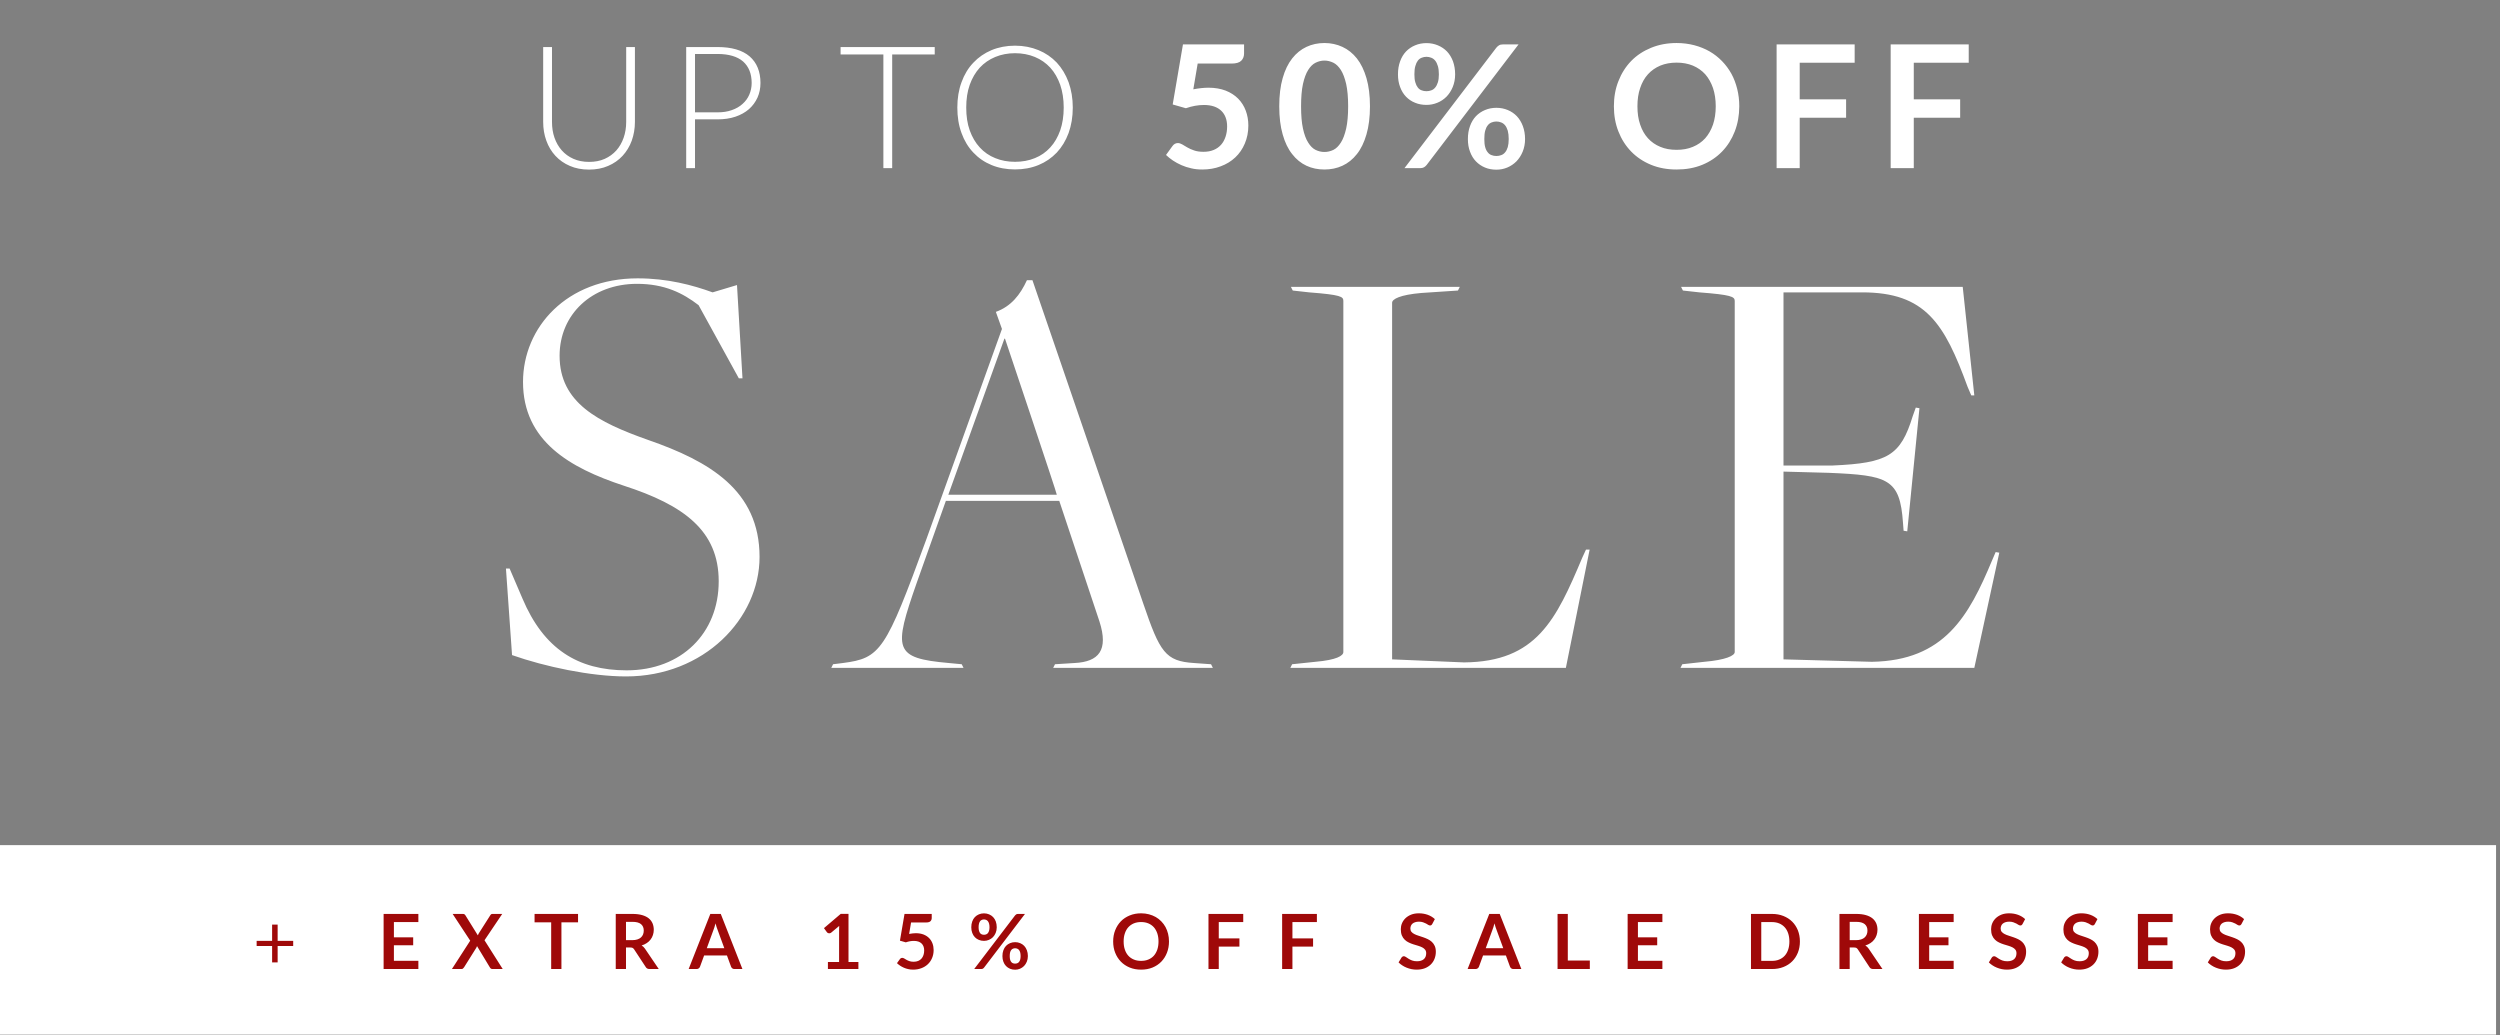
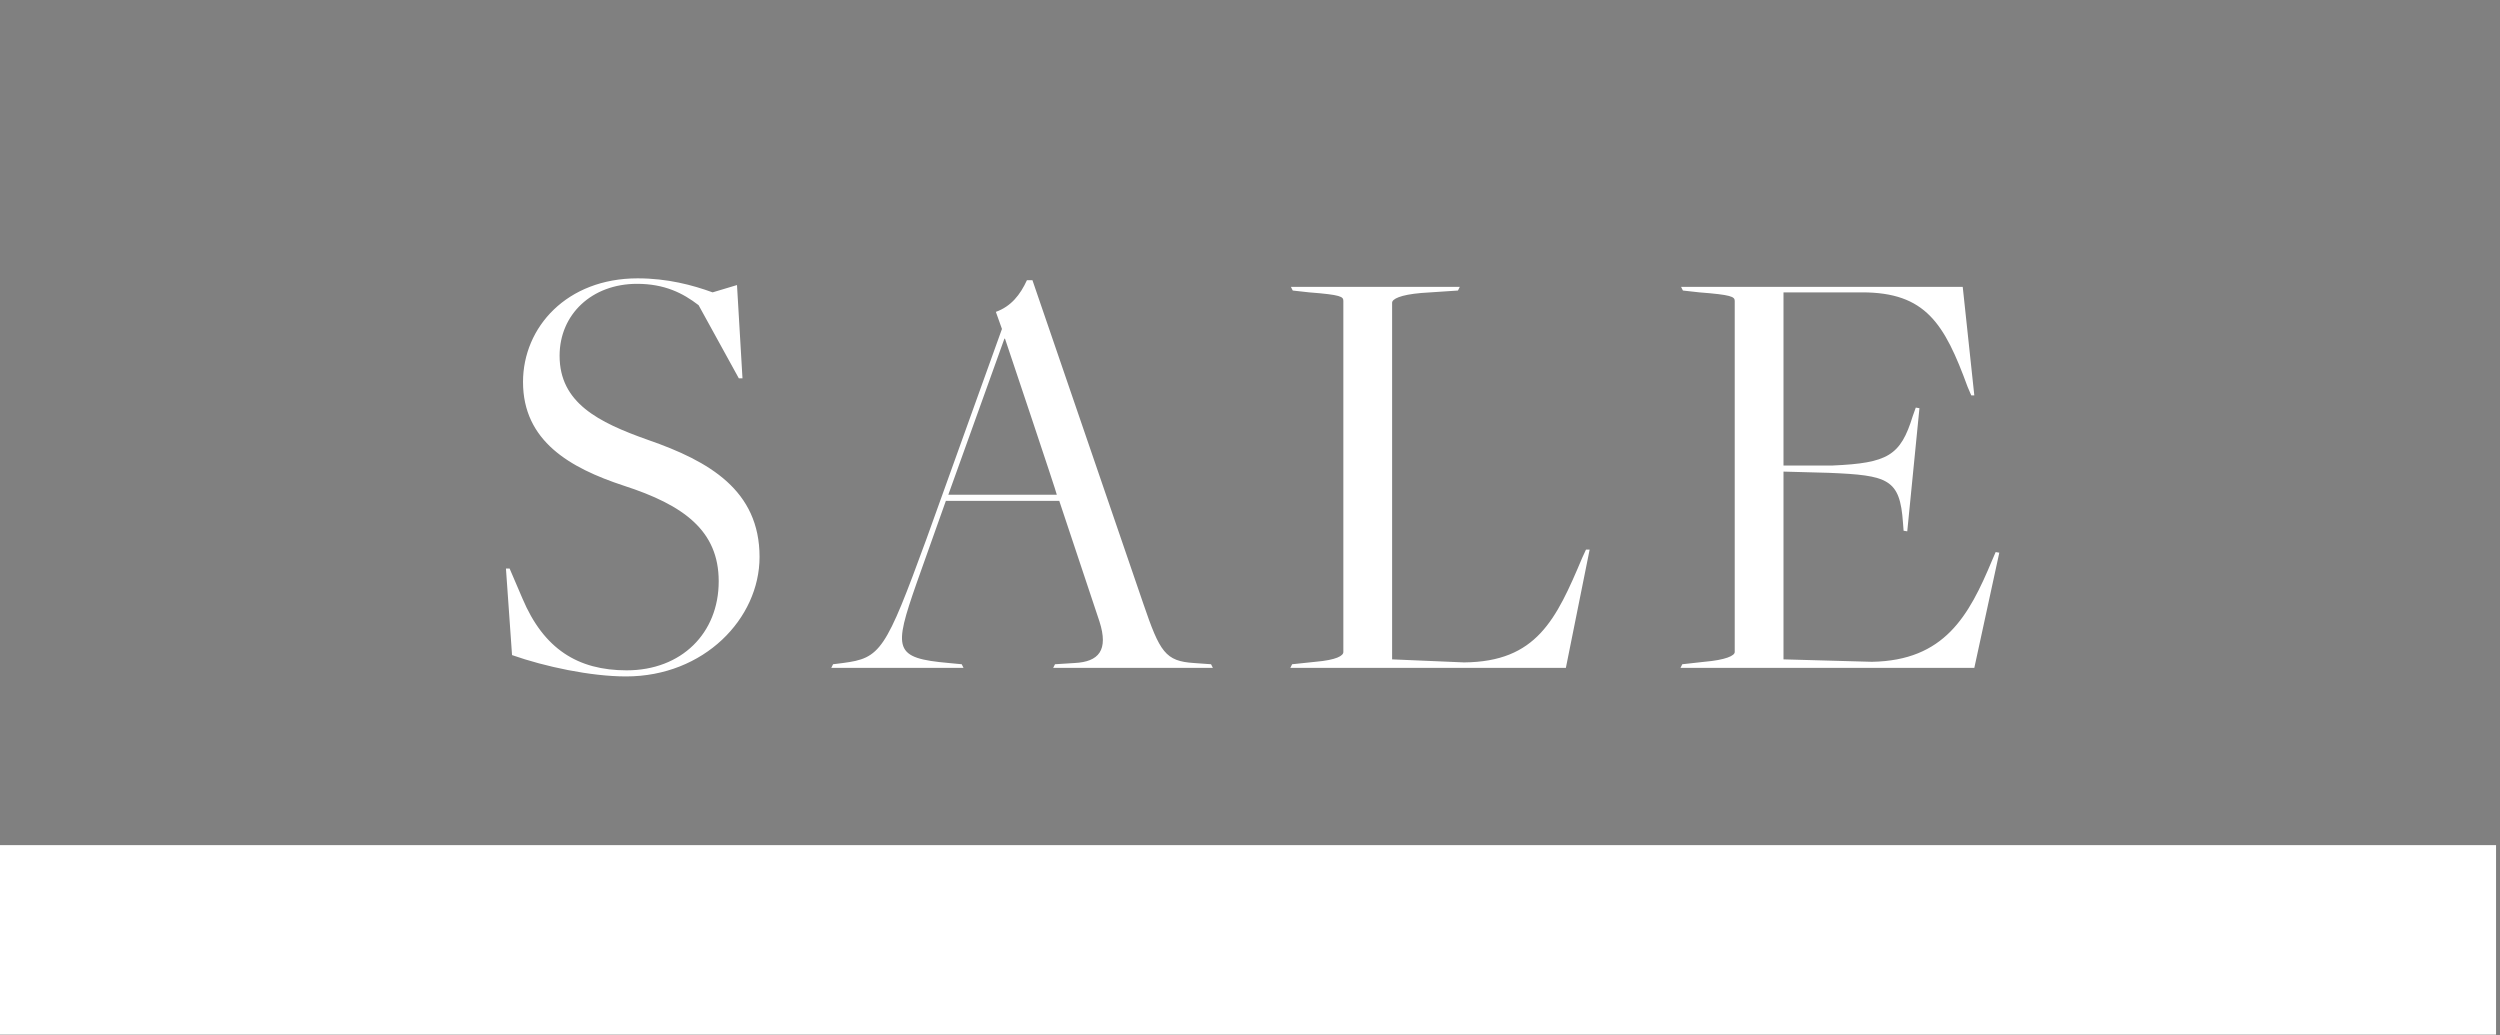
<svg xmlns="http://www.w3.org/2000/svg" width="565" height="234" viewBox="0 0 565 234" fill="none">
  <rect x="0" y="0" width="565" height="234" fill="#808080" stroke="none" />
  <path d="M141.486 152.874C133.495 152.874 123.162 150.67 115.722 148.052L114.344 128.488H115.17L118.064 135.239C122.886 146.674 130.602 151.496 141.624 151.496C154.024 151.496 162.428 143.092 162.428 131.381C162.428 119.945 154.575 114.159 140.935 109.75C128.81 105.754 118.202 99.692 118.202 86.328C118.202 73.928 128.122 62.906 144.104 62.906C150.855 62.906 156.504 64.421 161.05 66.075L166.561 64.421L167.801 85.501H166.975L157.881 68.968C154.299 66.212 150.166 64.146 143.966 64.146C133.77 64.146 126.468 71.034 126.468 80.403C126.468 91.012 135.148 95.421 146.446 99.417C160.361 104.239 171.659 110.852 171.659 125.87C171.659 139.785 159.121 152.874 141.486 152.874ZM239.392 113.194H213.765L207.152 131.794C201.916 146.812 201.916 148.741 214.454 149.843L217.347 150.119L217.761 150.945H187.863L188.276 150.119L190.481 149.843C199.023 148.741 200.125 147.088 209.356 121.874L226.441 74.341L225.063 70.483C228.507 69.243 230.574 66.626 232.09 63.319H233.33L258.405 136.479C262.125 147.363 263.365 149.43 269.841 149.843L273.698 150.119L274.112 150.945H238.014L238.427 150.119L242.836 149.843C248.347 149.568 250.552 146.95 248.485 140.474L239.392 113.194ZM214.316 111.817H238.841C238.978 111.817 227.13 76.546 227.13 76.546H226.992L214.316 111.817ZM291.609 150.945L292.023 150.119L297.258 149.568C302.08 149.154 303.596 148.19 303.596 147.363V68.003C303.596 67.039 303.045 66.626 295.88 66.075L292.16 65.661L291.747 64.835H329.911L329.498 65.661L321.231 66.212C316.409 66.626 314.618 67.59 314.618 68.417V149.016L330.876 149.705C347.271 149.568 351.68 140.061 357.605 126.008L358.431 124.217H359.258L353.885 150.945H291.609ZM379.786 150.945L380.199 150.119L385.159 149.568C389.981 149.154 392.048 148.19 392.048 147.363V68.003C392.048 67.039 391.221 66.626 384.057 66.075L380.337 65.661L379.924 64.835H443.577L446.194 89.359H445.506L444.679 87.43C439.443 73.101 435.172 66.075 420.843 66.075H403.07V105.203H414.23C426.63 104.652 429.523 102.999 432.279 94.043L432.968 92.114L433.795 92.252L431.039 120.083L430.212 119.945L430.075 118.154C429.386 108.234 426.768 107.408 413.266 106.857L403.07 106.581V149.016L423.048 149.568C439.443 149.292 444.954 139.234 450.19 126.697L451.017 124.768L451.843 124.905L446.194 150.945H379.786Z" fill="white" />
-   <path d="M133.125 36.588C134.44 36.588 135.6 36.375 136.645 35.911C137.689 35.447 138.56 34.809 139.295 33.996C140.01 33.184 140.552 32.236 140.939 31.134C141.326 30.031 141.519 28.832 141.519 27.555V10.632H143.492V27.555C143.492 29.064 143.24 30.476 142.776 31.791C142.293 33.107 141.596 34.248 140.707 35.215C139.817 36.182 138.714 36.956 137.438 37.497C136.161 38.058 134.711 38.329 133.125 38.329C131.519 38.329 130.069 38.058 128.792 37.497C127.516 36.956 126.413 36.182 125.523 35.215C124.634 34.248 123.937 33.107 123.473 31.791C122.99 30.476 122.758 29.064 122.758 27.555V10.632H124.75V27.536C124.75 28.813 124.924 30.012 125.311 31.114C125.697 32.217 126.239 33.165 126.955 33.977C127.67 34.789 128.541 35.428 129.585 35.892C130.63 36.356 131.809 36.588 133.125 36.588ZM162.159 25.389C163.358 25.389 164.422 25.235 165.389 24.886C166.337 24.558 167.149 24.093 167.807 23.494C168.464 22.913 168.987 22.217 169.335 21.405C169.683 20.593 169.876 19.722 169.876 18.755C169.876 16.666 169.219 15.041 167.942 13.9C166.646 12.778 164.712 12.198 162.159 12.198H157.072V25.389H162.159ZM162.159 10.632C165.37 10.632 167.787 11.347 169.412 12.74C171.037 14.152 171.868 16.163 171.868 18.755C171.868 19.954 171.636 21.057 171.191 22.062C170.727 23.068 170.089 23.939 169.257 24.674C168.406 25.409 167.401 25.97 166.201 26.376C165.002 26.782 163.648 26.975 162.159 26.975H157.072V38H155.08V10.632H162.159ZM211.248 12.314H201.635V38H199.643V12.314H189.972V10.632H211.248V12.314ZM242.449 24.306C242.449 26.434 242.12 28.349 241.501 30.07C240.863 31.791 239.973 33.261 238.832 34.48C237.672 35.698 236.299 36.646 234.693 37.304C233.088 37.961 231.328 38.29 229.394 38.29C227.459 38.29 225.68 37.961 224.094 37.304C222.489 36.646 221.115 35.698 219.974 34.48C218.814 33.261 217.924 31.791 217.305 30.07C216.667 28.349 216.357 26.434 216.357 24.306C216.357 22.217 216.667 20.302 217.305 18.581C217.924 16.86 218.814 15.39 219.974 14.171C221.115 12.953 222.489 12.005 224.094 11.328C225.68 10.67 227.459 10.322 229.394 10.322C231.328 10.322 233.088 10.67 234.693 11.328C236.299 11.986 237.672 12.933 238.832 14.152C239.973 15.39 240.863 16.86 241.501 18.581C242.12 20.302 242.449 22.217 242.449 24.306ZM240.399 24.306C240.399 22.411 240.128 20.689 239.606 19.161C239.064 17.653 238.329 16.357 237.362 15.293C236.395 14.248 235.235 13.436 233.881 12.875C232.527 12.314 231.018 12.024 229.394 12.024C227.769 12.024 226.28 12.314 224.926 12.875C223.572 13.436 222.392 14.248 221.425 15.293C220.458 16.357 219.703 17.653 219.162 19.161C218.62 20.689 218.369 22.411 218.369 24.306C218.369 26.24 218.62 27.962 219.162 29.47C219.703 30.979 220.458 32.275 221.425 33.319C222.392 34.383 223.572 35.196 224.926 35.737C226.28 36.298 227.769 36.569 229.394 36.569C231.018 36.569 232.527 36.298 233.881 35.737C235.235 35.196 236.395 34.383 237.362 33.319C238.329 32.275 239.064 30.979 239.606 29.47C240.128 27.962 240.399 26.24 240.399 24.306ZM269.689 20.186C270.308 20.07 270.888 19.974 271.469 19.916C272.03 19.858 272.571 19.819 273.113 19.819C274.583 19.819 275.879 20.051 277 20.477C278.122 20.921 279.051 21.521 279.824 22.295C280.579 23.068 281.159 23.977 281.546 25.022C281.932 26.066 282.126 27.169 282.126 28.368C282.126 29.857 281.855 31.211 281.333 32.43C280.811 33.667 280.095 34.712 279.167 35.582C278.238 36.453 277.136 37.13 275.859 37.594C274.583 38.077 273.209 38.309 271.72 38.309C270.83 38.309 269.999 38.232 269.225 38.039C268.432 37.865 267.697 37.633 267.001 37.323C266.304 37.014 265.666 36.665 265.086 36.279C264.506 35.892 263.983 35.466 263.519 35.021L264.989 32.99C265.299 32.565 265.705 32.333 266.208 32.333C266.517 32.333 266.846 32.449 267.194 32.642L268.335 33.319C268.761 33.571 269.283 33.803 269.863 33.996C270.444 34.209 271.159 34.306 271.991 34.306C272.861 34.306 273.635 34.17 274.312 33.88C274.969 33.609 275.53 33.203 275.975 32.7C276.42 32.197 276.749 31.579 276.981 30.882C277.213 30.186 277.329 29.412 277.329 28.581C277.329 27.072 276.884 25.873 275.995 25.022C275.105 24.171 273.809 23.726 272.088 23.726C270.753 23.726 269.399 23.977 268.006 24.461L265.028 23.61L267.349 10.032H281.159V12.063C281.159 12.759 280.946 13.301 280.521 13.726C280.095 14.152 279.36 14.364 278.354 14.364H270.676L269.689 20.186ZM309.613 24.016C309.613 26.453 309.343 28.581 308.82 30.379C308.298 32.178 307.583 33.667 306.654 34.828C305.726 36.008 304.643 36.878 303.385 37.458C302.128 38.039 300.774 38.309 299.324 38.309C297.854 38.309 296.5 38.039 295.262 37.458C294.024 36.878 292.941 36.008 292.032 34.828C291.103 33.667 290.388 32.178 289.885 30.379C289.363 28.581 289.111 26.453 289.111 24.016C289.111 21.579 289.363 19.451 289.885 17.653C290.388 15.873 291.103 14.384 292.032 13.204C292.941 12.043 294.024 11.173 295.262 10.593C296.5 10.013 297.854 9.722 299.324 9.722C300.774 9.722 302.128 10.013 303.385 10.593C304.643 11.173 305.726 12.043 306.654 13.204C307.583 14.384 308.298 15.873 308.82 17.653C309.343 19.451 309.613 21.579 309.613 24.016ZM304.681 24.016C304.681 22.004 304.527 20.322 304.236 18.987C303.927 17.672 303.54 16.608 303.037 15.815C302.534 15.041 301.973 14.48 301.335 14.171C300.678 13.862 300.02 13.688 299.324 13.688C298.627 13.688 297.97 13.862 297.331 14.171C296.693 14.48 296.132 15.041 295.649 15.815C295.146 16.608 294.759 17.672 294.469 18.987C294.179 20.322 294.043 22.004 294.043 24.016C294.043 26.047 294.179 27.73 294.469 29.045C294.759 30.379 295.146 31.443 295.649 32.217C296.132 33.01 296.693 33.571 297.331 33.88C297.97 34.19 298.627 34.344 299.324 34.344C300.02 34.344 300.678 34.19 301.335 33.88C301.973 33.571 302.534 33.01 303.037 32.217C303.54 31.443 303.927 30.379 304.236 29.045C304.527 27.73 304.681 26.047 304.681 24.016ZM328.861 16.802C328.861 17.865 328.668 18.813 328.32 19.664C327.972 20.515 327.488 21.25 326.908 21.85C326.308 22.449 325.612 22.913 324.838 23.223C324.045 23.552 323.233 23.706 322.382 23.706C321.454 23.706 320.583 23.552 319.809 23.223C319.016 22.913 318.34 22.449 317.759 21.85C317.179 21.25 316.734 20.515 316.425 19.664C316.096 18.813 315.941 17.865 315.941 16.802C315.941 15.718 316.096 14.751 316.425 13.862C316.734 12.991 317.179 12.256 317.759 11.637C318.34 11.038 319.016 10.573 319.809 10.245C320.583 9.916 321.454 9.742 322.382 9.742C323.31 9.742 324.161 9.916 324.954 10.245C325.747 10.573 326.444 11.038 327.024 11.637C327.604 12.256 328.049 12.991 328.378 13.862C328.687 14.751 328.861 15.718 328.861 16.802ZM325.186 16.802C325.186 16.067 325.109 15.428 324.954 14.925C324.8 14.422 324.606 14.016 324.355 13.707C324.103 13.397 323.813 13.185 323.465 13.049C323.117 12.914 322.769 12.836 322.382 12.836C321.995 12.836 321.628 12.914 321.299 13.049C320.951 13.185 320.661 13.397 320.428 13.707C320.196 14.016 320.003 14.422 319.868 14.925C319.713 15.428 319.655 16.067 319.655 16.802C319.655 17.537 319.713 18.136 319.868 18.62C320.003 19.103 320.196 19.49 320.428 19.78C320.661 20.09 320.951 20.302 321.299 20.418C321.628 20.554 321.995 20.612 322.382 20.612C322.769 20.612 323.117 20.554 323.465 20.418C323.813 20.302 324.103 20.09 324.355 19.78C324.606 19.49 324.8 19.103 324.954 18.62C325.109 18.136 325.186 17.537 325.186 16.802ZM338.165 10.786C338.319 10.593 338.513 10.419 338.745 10.264C338.977 10.109 339.287 10.032 339.712 10.032H343.194L322.421 37.284C322.247 37.497 322.053 37.671 321.821 37.807C321.589 37.942 321.299 38 320.97 38H317.411L338.165 10.786ZM344.664 31.424C344.664 32.488 344.47 33.435 344.122 34.286C343.774 35.137 343.29 35.872 342.71 36.472C342.11 37.072 341.414 37.536 340.64 37.865C339.847 38.193 339.035 38.348 338.184 38.348C337.256 38.348 336.385 38.193 335.612 37.865C334.819 37.536 334.142 37.072 333.561 36.472C332.981 35.872 332.536 35.137 332.227 34.286C331.898 33.435 331.743 32.488 331.743 31.424C331.743 30.341 331.898 29.374 332.227 28.484C332.536 27.613 332.981 26.878 333.561 26.26C334.142 25.66 334.819 25.196 335.612 24.867C336.385 24.538 337.256 24.364 338.184 24.364C339.112 24.364 339.963 24.538 340.757 24.867C341.55 25.196 342.226 25.66 342.807 26.26C343.387 26.878 343.832 27.613 344.161 28.484C344.489 29.374 344.664 30.341 344.664 31.424ZM340.969 31.424C340.969 30.689 340.892 30.051 340.757 29.548C340.602 29.045 340.408 28.639 340.157 28.329C339.905 28.02 339.615 27.807 339.267 27.672C338.919 27.536 338.571 27.459 338.184 27.459C337.797 27.459 337.43 27.536 337.101 27.672C336.753 27.807 336.463 28.02 336.231 28.329C335.979 28.639 335.786 29.045 335.65 29.548C335.515 30.051 335.457 30.689 335.457 31.424C335.457 32.159 335.515 32.758 335.65 33.242C335.786 33.745 335.979 34.132 336.231 34.422C336.463 34.731 336.753 34.944 337.101 35.06C337.43 35.196 337.797 35.254 338.184 35.254C338.571 35.254 338.919 35.196 339.267 35.06C339.615 34.944 339.905 34.731 340.157 34.422C340.408 34.132 340.602 33.745 340.757 33.242C340.892 32.758 340.969 32.159 340.969 31.424ZM393.076 24.016C393.076 26.066 392.728 27.981 392.051 29.722C391.374 31.462 390.426 32.971 389.188 34.248C387.95 35.524 386.461 36.53 384.72 37.246C382.979 37.961 381.045 38.309 378.918 38.309C376.79 38.309 374.875 37.961 373.134 37.246C371.394 36.53 369.885 35.524 368.647 34.248C367.409 32.971 366.442 31.462 365.765 29.722C365.069 27.981 364.74 26.066 364.74 24.016C364.74 21.966 365.069 20.07 365.765 18.329C366.442 16.589 367.409 15.061 368.647 13.784C369.885 12.508 371.394 11.521 373.134 10.806C374.875 10.09 376.79 9.722 378.918 9.722C380.33 9.722 381.664 9.897 382.921 10.225C384.159 10.554 385.32 11.018 386.364 11.618C387.409 12.218 388.337 12.953 389.169 13.804C390 14.655 390.716 15.622 391.296 16.666C391.877 17.73 392.302 18.871 392.612 20.109C392.921 21.347 393.076 22.662 393.076 24.016ZM387.757 24.016C387.757 22.488 387.544 21.115 387.138 19.896C386.712 18.678 386.132 17.633 385.378 16.782C384.604 15.931 383.676 15.293 382.593 14.829C381.509 14.384 380.272 14.152 378.918 14.152C377.544 14.152 376.306 14.384 375.223 14.829C374.14 15.293 373.212 15.931 372.438 16.782C371.664 17.633 371.084 18.678 370.678 19.896C370.253 21.115 370.059 22.488 370.059 24.016C370.059 25.563 370.253 26.937 370.678 28.155C371.084 29.374 371.664 30.399 372.438 31.25C373.212 32.101 374.14 32.739 375.223 33.184C376.306 33.648 377.544 33.861 378.918 33.861C380.272 33.861 381.509 33.648 382.593 33.184C383.676 32.739 384.604 32.101 385.378 31.25C386.132 30.399 386.712 29.374 387.138 28.155C387.544 26.937 387.757 25.563 387.757 24.016ZM406.735 14.171V22.449H417.219V26.608H406.735V38H401.513V10.032H419.153V14.171H406.735ZM432.514 14.171V22.449H442.997V26.608H432.514V38H427.292V10.032H444.932V14.171H432.514Z" fill="white" />
  <rect y="191" width="564.107" height="42.83" fill="white" />
-   <path d="M66.261 213.798H62.747V217.501H61.498V213.798H58.002V212.635H61.498V208.958H62.747V212.635H66.261V213.798ZM89.022 208.39V211.843H93.38V213.626H89.022V217.148H94.551V219H86.697V206.547H94.551V208.39H89.022ZM113.614 219H111.305C111.142 219 111.013 218.966 110.918 218.879C110.823 218.802 110.746 218.707 110.694 218.604L107.809 213.824C107.757 213.97 107.706 214.091 107.645 214.194L104.881 218.604C104.812 218.707 104.726 218.793 104.64 218.879C104.553 218.966 104.433 219 104.295 219H102.133L106.267 212.592L102.297 206.547H104.605C104.76 206.547 104.881 206.572 104.95 206.615C105.018 206.659 105.087 206.727 105.156 206.822L107.99 211.387C108.041 211.249 108.11 211.102 108.196 210.956L110.797 206.865C110.858 206.762 110.927 206.676 111.004 206.624C111.073 206.572 111.168 206.547 111.288 206.547H113.502L109.497 212.498L113.614 219ZM130.638 208.45H126.883V219H124.567V208.45H120.812V206.547H130.638V208.45ZM142.921 212.472C143.352 212.472 143.731 212.42 144.058 212.308C144.386 212.205 144.653 212.05 144.859 211.86C145.066 211.671 145.23 211.438 145.333 211.171C145.436 210.913 145.488 210.62 145.488 210.302C145.488 209.673 145.273 209.191 144.859 208.846C144.446 208.51 143.808 208.338 142.956 208.338H141.475V212.472H142.921ZM148.881 219H146.788C146.392 219 146.099 218.845 145.927 218.535L143.309 214.547C143.206 214.401 143.102 214.298 142.982 214.229C142.861 214.168 142.689 214.134 142.465 214.134H141.475V219H139.158V206.547H142.956C143.8 206.547 144.523 206.641 145.126 206.814C145.729 206.986 146.229 207.236 146.616 207.546C147.004 207.864 147.288 208.243 147.477 208.682C147.658 209.122 147.753 209.604 147.753 210.129C147.753 210.551 147.684 210.947 147.563 211.318C147.443 211.697 147.262 212.033 147.03 212.334C146.797 212.644 146.513 212.911 146.168 213.135C145.824 213.368 145.436 213.548 145.006 213.678C145.152 213.764 145.29 213.867 145.419 213.988C145.54 214.108 145.66 214.246 145.763 214.401L148.881 219ZM163.696 214.298L162.18 210.155C162.102 209.974 162.025 209.759 161.947 209.501C161.861 209.251 161.784 208.975 161.706 208.682C161.629 208.975 161.551 209.251 161.474 209.509C161.388 209.768 161.31 209.983 161.241 210.172L159.734 214.298H163.696ZM167.787 219H165.995C165.788 219 165.625 218.957 165.504 218.854C165.375 218.75 165.28 218.63 165.22 218.475L164.29 215.934H159.131L158.201 218.475C158.149 218.612 158.063 218.733 157.934 218.836C157.796 218.948 157.633 219 157.443 219H155.635L160.535 206.547H162.895L167.787 219ZM193.999 217.407V219H187.109V217.407H189.633V210.147C189.633 209.862 189.641 209.57 189.658 209.259L187.867 210.758C187.764 210.844 187.66 210.896 187.557 210.913C187.454 210.93 187.359 210.93 187.273 210.913C187.187 210.896 187.109 210.87 187.04 210.827C186.971 210.784 186.92 210.732 186.885 210.68L186.213 209.759L190.011 206.529H191.76V217.407H193.999ZM205.463 211.068C205.739 211.016 205.997 210.973 206.256 210.947C206.505 210.922 206.747 210.904 206.988 210.904C207.642 210.904 208.219 211.008 208.719 211.197C209.218 211.395 209.632 211.662 209.976 212.007C210.312 212.351 210.57 212.756 210.743 213.221C210.915 213.686 211.001 214.177 211.001 214.711C211.001 215.374 210.88 215.977 210.648 216.52C210.415 217.071 210.097 217.536 209.683 217.923C209.27 218.311 208.779 218.612 208.211 218.819C207.642 219.034 207.031 219.138 206.368 219.138C205.971 219.138 205.601 219.103 205.257 219.017C204.904 218.94 204.576 218.836 204.266 218.699C203.956 218.561 203.672 218.406 203.414 218.234C203.155 218.061 202.923 217.872 202.716 217.674L203.371 216.769C203.508 216.58 203.689 216.477 203.913 216.477C204.051 216.477 204.197 216.528 204.352 216.614L204.86 216.916C205.05 217.028 205.282 217.131 205.541 217.217C205.799 217.312 206.118 217.355 206.488 217.355C206.876 217.355 207.22 217.295 207.522 217.166C207.814 217.045 208.064 216.864 208.262 216.64C208.46 216.416 208.607 216.141 208.71 215.831C208.814 215.521 208.865 215.176 208.865 214.806C208.865 214.134 208.667 213.6 208.271 213.221C207.875 212.842 207.298 212.644 206.531 212.644C205.937 212.644 205.334 212.756 204.714 212.971L203.388 212.592L204.421 206.547H210.57V207.451C210.57 207.761 210.476 208.002 210.286 208.192C210.097 208.381 209.769 208.476 209.322 208.476H205.903L205.463 211.068ZM225.264 209.561C225.264 210.035 225.178 210.457 225.023 210.836C224.868 211.214 224.653 211.542 224.395 211.809C224.128 212.076 223.818 212.282 223.473 212.42C223.12 212.567 222.758 212.635 222.379 212.635C221.966 212.635 221.578 212.567 221.234 212.42C220.881 212.282 220.579 212.076 220.321 211.809C220.063 211.542 219.864 211.214 219.727 210.836C219.58 210.457 219.511 210.035 219.511 209.561C219.511 209.079 219.58 208.648 219.727 208.252C219.864 207.864 220.063 207.537 220.321 207.261C220.579 206.994 220.881 206.788 221.234 206.641C221.578 206.495 221.966 206.417 222.379 206.417C222.793 206.417 223.172 206.495 223.525 206.641C223.878 206.788 224.188 206.994 224.446 207.261C224.705 207.537 224.903 207.864 225.049 208.252C225.187 208.648 225.264 209.079 225.264 209.561ZM223.628 209.561C223.628 209.234 223.594 208.949 223.525 208.725C223.456 208.502 223.37 208.321 223.258 208.183C223.146 208.045 223.017 207.95 222.862 207.89C222.707 207.83 222.551 207.795 222.379 207.795C222.207 207.795 222.043 207.83 221.897 207.89C221.742 207.95 221.613 208.045 221.509 208.183C221.406 208.321 221.32 208.502 221.26 208.725C221.191 208.949 221.165 209.234 221.165 209.561C221.165 209.888 221.191 210.155 221.26 210.37C221.32 210.586 221.406 210.758 221.509 210.887C221.613 211.025 221.742 211.12 221.897 211.171C222.043 211.232 222.207 211.258 222.379 211.258C222.551 211.258 222.707 211.232 222.862 211.171C223.017 211.12 223.146 211.025 223.258 210.887C223.37 210.758 223.456 210.586 223.525 210.37C223.594 210.155 223.628 209.888 223.628 209.561ZM229.407 206.882C229.476 206.796 229.562 206.719 229.665 206.65C229.769 206.581 229.906 206.547 230.096 206.547H231.646L222.396 218.681C222.319 218.776 222.233 218.854 222.129 218.914C222.026 218.974 221.897 219 221.751 219H220.166L229.407 206.882ZM232.301 216.072C232.301 216.545 232.215 216.967 232.059 217.346C231.904 217.725 231.689 218.053 231.431 218.32C231.164 218.587 230.854 218.793 230.509 218.94C230.156 219.086 229.794 219.155 229.416 219.155C229.002 219.155 228.615 219.086 228.27 218.94C227.917 218.793 227.616 218.587 227.357 218.32C227.099 218.053 226.901 217.725 226.763 217.346C226.617 216.967 226.548 216.545 226.548 216.072C226.548 215.59 226.617 215.159 226.763 214.763C226.901 214.375 227.099 214.048 227.357 213.772C227.616 213.505 227.917 213.299 228.27 213.152C228.615 213.006 229.002 212.928 229.416 212.928C229.829 212.928 230.208 213.006 230.561 213.152C230.914 213.299 231.215 213.505 231.474 213.772C231.732 214.048 231.93 214.375 232.077 214.763C232.223 215.159 232.301 215.59 232.301 216.072ZM230.656 216.072C230.656 215.745 230.621 215.46 230.561 215.236C230.492 215.012 230.406 214.832 230.294 214.694C230.182 214.556 230.053 214.461 229.898 214.401C229.743 214.341 229.588 214.306 229.416 214.306C229.243 214.306 229.08 214.341 228.933 214.401C228.778 214.461 228.649 214.556 228.546 214.694C228.434 214.832 228.348 215.012 228.287 215.236C228.227 215.46 228.201 215.745 228.201 216.072C228.201 216.399 228.227 216.666 228.287 216.881C228.348 217.105 228.434 217.278 228.546 217.407C228.649 217.545 228.778 217.639 228.933 217.691C229.08 217.751 229.243 217.777 229.416 217.777C229.588 217.777 229.743 217.751 229.898 217.691C230.053 217.639 230.182 217.545 230.294 217.407C230.406 217.278 230.492 217.105 230.561 216.881C230.621 216.666 230.656 216.399 230.656 216.072ZM264.192 212.773C264.192 213.686 264.037 214.539 263.736 215.314C263.434 216.089 263.012 216.761 262.461 217.329C261.91 217.898 261.247 218.345 260.472 218.664C259.696 218.983 258.835 219.138 257.888 219.138C256.94 219.138 256.088 218.983 255.313 218.664C254.538 218.345 253.866 217.898 253.315 217.329C252.764 216.761 252.333 216.089 252.031 215.314C251.721 214.539 251.575 213.686 251.575 212.773C251.575 211.86 251.721 211.016 252.031 210.241C252.333 209.466 252.764 208.786 253.315 208.217C253.866 207.649 254.538 207.21 255.313 206.891C256.088 206.572 256.94 206.409 257.888 206.409C258.517 206.409 259.111 206.486 259.671 206.633C260.222 206.779 260.739 206.986 261.204 207.253C261.669 207.52 262.082 207.847 262.452 208.226C262.823 208.605 263.141 209.036 263.4 209.501C263.658 209.974 263.848 210.482 263.985 211.034C264.123 211.585 264.192 212.17 264.192 212.773ZM261.824 212.773C261.824 212.093 261.729 211.481 261.548 210.939C261.359 210.396 261.1 209.931 260.764 209.552C260.42 209.173 260.006 208.889 259.524 208.682C259.042 208.484 258.491 208.381 257.888 208.381C257.276 208.381 256.725 208.484 256.243 208.682C255.761 208.889 255.347 209.173 255.003 209.552C254.658 209.931 254.4 210.396 254.219 210.939C254.03 211.481 253.943 212.093 253.943 212.773C253.943 213.462 254.03 214.074 254.219 214.616C254.4 215.159 254.658 215.615 255.003 215.994C255.347 216.373 255.761 216.657 256.243 216.856C256.725 217.062 257.276 217.157 257.888 217.157C258.491 217.157 259.042 217.062 259.524 216.856C260.006 216.657 260.42 216.373 260.764 215.994C261.1 215.615 261.359 215.159 261.548 214.616C261.729 214.074 261.824 213.462 261.824 212.773ZM275.442 208.39V212.076H280.11V213.927H275.442V219H273.116V206.547H280.971V208.39H275.442ZM292.088 208.39V212.076H296.756V213.927H292.088V219H289.762V206.547H297.617V208.39H292.088ZM323.698 208.812C323.629 208.932 323.551 209.027 323.474 209.079C323.396 209.13 323.302 209.156 323.19 209.156C323.069 209.156 322.931 209.113 322.793 209.027C322.656 208.941 322.483 208.837 322.294 208.725C322.096 208.622 321.863 208.519 321.605 208.433C321.347 208.347 321.036 208.295 320.683 208.295C320.356 208.295 320.081 208.338 319.839 208.415C319.598 208.493 319.392 208.596 319.228 208.734C319.064 208.872 318.944 209.044 318.866 209.234C318.78 209.423 318.746 209.638 318.746 209.862C318.746 210.155 318.823 210.405 318.987 210.594C319.15 210.792 319.366 210.956 319.641 211.094C319.908 211.232 320.218 211.361 320.563 211.464L321.622 211.817C321.984 211.938 322.337 212.084 322.681 212.248C323.026 212.412 323.327 212.618 323.603 212.868C323.87 213.118 324.085 213.419 324.249 213.781C324.413 214.143 324.499 214.582 324.499 215.099C324.499 215.667 324.395 216.192 324.206 216.683C324.016 217.174 323.732 217.605 323.362 217.967C322.991 218.328 322.544 218.621 322.01 218.828C321.476 219.034 320.864 219.138 320.175 219.138C319.779 219.138 319.383 219.103 319.004 219.026C318.616 218.948 318.246 218.836 317.893 218.69C317.54 218.552 317.213 218.38 316.903 218.173C316.593 217.975 316.317 217.751 316.076 217.501L316.756 216.39C316.808 216.313 316.885 216.244 316.98 216.192C317.066 216.141 317.17 216.106 317.273 216.106C317.411 216.106 317.566 216.167 317.738 216.287C317.902 216.408 318.1 216.537 318.332 216.675C318.556 216.821 318.823 216.95 319.133 217.071C319.443 217.191 319.814 217.243 320.244 217.243C320.899 217.243 321.415 217.088 321.777 216.778C322.139 216.468 322.32 216.012 322.32 215.426C322.32 215.099 322.234 214.832 322.07 214.625C321.906 214.418 321.691 214.246 321.424 214.108C321.148 213.97 320.847 213.85 320.503 213.746C320.158 213.652 319.805 213.548 319.452 213.428C319.09 213.316 318.746 213.178 318.401 213.014C318.057 212.859 317.747 212.644 317.48 212.386C317.204 212.127 316.989 211.809 316.825 211.421C316.661 211.034 316.584 210.551 316.584 209.983C316.584 209.535 316.67 209.087 316.851 208.657C317.032 208.226 317.299 207.847 317.643 207.511C317.988 207.184 318.41 206.917 318.918 206.71C319.417 206.512 320.003 206.409 320.658 206.409C321.39 206.409 322.07 206.529 322.69 206.753C323.31 206.986 323.835 207.304 324.275 207.718L323.698 208.812ZM339.737 214.298L338.221 210.155C338.144 209.974 338.066 209.759 337.989 209.501C337.903 209.251 337.825 208.975 337.747 208.682C337.67 208.975 337.592 209.251 337.515 209.509C337.429 209.768 337.351 209.983 337.282 210.172L335.775 214.298H339.737ZM343.828 219H342.036C341.83 219 341.666 218.957 341.546 218.854C341.416 218.75 341.322 218.63 341.261 218.475L340.331 215.934H335.172L334.242 218.475C334.191 218.612 334.104 218.733 333.975 218.836C333.837 218.948 333.674 219 333.484 219H331.676L336.576 206.547H338.936L343.828 219ZM359.301 217.088V219H352.007V206.547H354.323V217.088H359.301ZM370.171 208.39V211.843H374.528V213.626H370.171V217.148H375.7V219H367.845V206.547H375.7V208.39H370.171ZM406.779 212.773C406.779 213.686 406.624 214.53 406.323 215.288C406.013 216.055 405.591 216.709 405.039 217.26C404.488 217.811 403.825 218.242 403.05 218.544C402.275 218.854 401.414 219 400.466 219H395.721V206.547H400.466C401.414 206.547 402.275 206.702 403.05 207.012C403.825 207.322 404.488 207.744 405.039 208.295C405.591 208.846 406.013 209.501 406.323 210.258C406.624 211.025 406.779 211.86 406.779 212.773ZM404.402 212.773C404.402 212.093 404.307 211.481 404.127 210.939C403.946 210.396 403.687 209.94 403.343 209.561C402.998 209.182 402.585 208.898 402.103 208.691C401.62 208.493 401.069 208.39 400.466 208.39H398.046V217.157H400.466C401.069 217.157 401.62 217.062 402.103 216.856C402.585 216.657 402.998 216.373 403.343 215.994C403.687 215.615 403.946 215.159 404.127 214.616C404.307 214.074 404.402 213.462 404.402 212.773ZM419.478 212.472C419.909 212.472 420.287 212.42 420.615 212.308C420.942 212.205 421.209 212.05 421.416 211.86C421.622 211.671 421.786 211.438 421.889 211.171C421.993 210.913 422.044 210.62 422.044 210.302C422.044 209.673 421.829 209.191 421.416 208.846C421.002 208.51 420.365 208.338 419.512 208.338H418.031V212.472H419.478ZM425.438 219H423.345C422.949 219 422.656 218.845 422.484 218.535L419.865 214.547C419.762 214.401 419.659 214.298 419.538 214.229C419.418 214.168 419.245 214.134 419.021 214.134H418.031V219H415.714V206.547H419.512C420.356 206.547 421.08 206.641 421.683 206.814C422.286 206.986 422.785 207.236 423.173 207.546C423.56 207.864 423.844 208.243 424.034 208.682C424.215 209.122 424.309 209.604 424.309 210.129C424.309 210.551 424.241 210.947 424.12 211.318C423.999 211.697 423.819 212.033 423.586 212.334C423.353 212.644 423.069 212.911 422.725 213.135C422.38 213.368 421.993 213.548 421.562 213.678C421.708 213.764 421.846 213.867 421.975 213.988C422.096 214.108 422.217 214.246 422.32 214.401L425.438 219ZM435.998 208.39V211.843H440.356V213.626H435.998V217.148H441.527V219H433.672V206.547H441.527V208.39H435.998ZM457.101 208.812C457.032 208.932 456.955 209.027 456.877 209.079C456.8 209.13 456.705 209.156 456.593 209.156C456.473 209.156 456.335 209.113 456.197 209.027C456.059 208.941 455.887 208.837 455.697 208.725C455.499 208.622 455.267 208.519 455.008 208.433C454.75 208.347 454.44 208.295 454.087 208.295C453.76 208.295 453.484 208.338 453.243 208.415C453.002 208.493 452.795 208.596 452.631 208.734C452.468 208.872 452.347 209.044 452.27 209.234C452.184 209.423 452.149 209.638 452.149 209.862C452.149 210.155 452.227 210.405 452.39 210.594C452.554 210.792 452.769 210.956 453.045 211.094C453.312 211.232 453.622 211.361 453.966 211.464L455.026 211.817C455.387 211.938 455.74 212.084 456.085 212.248C456.429 212.412 456.731 212.618 457.006 212.868C457.273 213.118 457.489 213.419 457.652 213.781C457.816 214.143 457.902 214.582 457.902 215.099C457.902 215.667 457.799 216.192 457.609 216.683C457.42 217.174 457.136 217.605 456.765 217.967C456.395 218.328 455.947 218.621 455.413 218.828C454.879 219.034 454.268 219.138 453.579 219.138C453.183 219.138 452.786 219.103 452.408 219.026C452.02 218.948 451.65 218.836 451.297 218.69C450.943 218.552 450.616 218.38 450.306 218.173C449.996 217.975 449.72 217.751 449.479 217.501L450.16 216.39C450.211 216.313 450.289 216.244 450.384 216.192C450.47 216.141 450.573 216.106 450.676 216.106C450.814 216.106 450.969 216.167 451.142 216.287C451.305 216.408 451.503 216.537 451.736 216.675C451.96 216.821 452.227 216.95 452.537 217.071C452.847 217.191 453.217 217.243 453.648 217.243C454.302 217.243 454.819 217.088 455.181 216.778C455.542 216.468 455.723 216.012 455.723 215.426C455.723 215.099 455.637 214.832 455.474 214.625C455.31 214.418 455.095 214.246 454.828 214.108C454.552 213.97 454.251 213.85 453.906 213.746C453.562 213.652 453.208 213.548 452.855 213.428C452.494 213.316 452.149 213.178 451.805 213.014C451.46 212.859 451.15 212.644 450.883 212.386C450.608 212.127 450.392 211.809 450.229 211.421C450.065 211.034 449.987 210.551 449.987 209.983C449.987 209.535 450.074 209.087 450.254 208.657C450.435 208.226 450.702 207.847 451.047 207.511C451.391 207.184 451.813 206.917 452.321 206.71C452.821 206.512 453.407 206.409 454.061 206.409C454.793 206.409 455.474 206.529 456.094 206.753C456.714 206.986 457.239 207.304 457.678 207.718L457.101 208.812ZM473.444 208.812C473.376 208.932 473.298 209.027 473.221 209.079C473.143 209.13 473.048 209.156 472.936 209.156C472.816 209.156 472.678 209.113 472.54 209.027C472.402 208.941 472.23 208.837 472.041 208.725C471.843 208.622 471.61 208.519 471.352 208.433C471.093 208.347 470.783 208.295 470.43 208.295C470.103 208.295 469.827 208.338 469.586 208.415C469.345 208.493 469.138 208.596 468.975 208.734C468.811 208.872 468.69 209.044 468.613 209.234C468.527 209.423 468.492 209.638 468.492 209.862C468.492 210.155 468.57 210.405 468.734 210.594C468.897 210.792 469.112 210.956 469.388 211.094C469.655 211.232 469.965 211.361 470.31 211.464L471.369 211.817C471.731 211.938 472.084 212.084 472.428 212.248C472.773 212.412 473.074 212.618 473.35 212.868C473.617 213.118 473.832 213.419 473.996 213.781C474.159 214.143 474.245 214.582 474.245 215.099C474.245 215.667 474.142 216.192 473.953 216.683C473.763 217.174 473.479 217.605 473.109 217.967C472.738 218.328 472.29 218.621 471.756 218.828C471.222 219.034 470.611 219.138 469.922 219.138C469.526 219.138 469.13 219.103 468.751 219.026C468.363 218.948 467.993 218.836 467.64 218.69C467.287 218.552 466.959 218.38 466.649 218.173C466.339 217.975 466.064 217.751 465.823 217.501L466.503 216.39C466.555 216.313 466.632 216.244 466.727 216.192C466.813 216.141 466.916 216.106 467.02 216.106C467.157 216.106 467.312 216.167 467.485 216.287C467.648 216.408 467.846 216.537 468.079 216.675C468.303 216.821 468.57 216.95 468.88 217.071C469.19 217.191 469.56 217.243 469.991 217.243C470.645 217.243 471.162 217.088 471.524 216.778C471.886 216.468 472.066 216.012 472.066 215.426C472.066 215.099 471.98 214.832 471.817 214.625C471.653 214.418 471.438 214.246 471.171 214.108C470.895 213.97 470.594 213.85 470.249 213.746C469.905 213.652 469.552 213.548 469.199 213.428C468.837 213.316 468.492 213.178 468.148 213.014C467.803 212.859 467.493 212.644 467.226 212.386C466.951 212.127 466.735 211.809 466.572 211.421C466.408 211.034 466.331 210.551 466.331 209.983C466.331 209.535 466.417 209.087 466.598 208.657C466.779 208.226 467.046 207.847 467.39 207.511C467.734 207.184 468.156 206.917 468.665 206.71C469.164 206.512 469.75 206.409 470.404 206.409C471.136 206.409 471.817 206.529 472.437 206.753C473.057 206.986 473.582 207.304 474.021 207.718L473.444 208.812ZM485.482 208.39V211.843H489.839V213.626H485.482V217.148H491.011V219H483.156V206.547H491.011V208.39H485.482ZM506.585 208.812C506.516 208.932 506.439 209.027 506.361 209.079C506.284 209.13 506.189 209.156 506.077 209.156C505.956 209.156 505.819 209.113 505.681 209.027C505.543 208.941 505.371 208.837 505.181 208.725C504.983 208.622 504.751 208.519 504.492 208.433C504.234 208.347 503.924 208.295 503.571 208.295C503.244 208.295 502.968 208.338 502.727 208.415C502.486 208.493 502.279 208.596 502.115 208.734C501.952 208.872 501.831 209.044 501.754 209.234C501.667 209.423 501.633 209.638 501.633 209.862C501.633 210.155 501.711 210.405 501.874 210.594C502.038 210.792 502.253 210.956 502.529 211.094C502.796 211.232 503.106 211.361 503.45 211.464L504.51 211.817C504.871 211.938 505.224 212.084 505.569 212.248C505.913 212.412 506.215 212.618 506.49 212.868C506.757 213.118 506.973 213.419 507.136 213.781C507.3 214.143 507.386 214.582 507.386 215.099C507.386 215.667 507.283 216.192 507.093 216.683C506.904 217.174 506.62 217.605 506.249 217.967C505.879 218.328 505.431 218.621 504.897 218.828C504.363 219.034 503.752 219.138 503.063 219.138C502.666 219.138 502.27 219.103 501.891 219.026C501.504 218.948 501.133 218.836 500.78 218.69C500.427 218.552 500.1 218.38 499.79 218.173C499.48 217.975 499.204 217.751 498.963 217.501L499.644 216.39C499.695 216.313 499.773 216.244 499.867 216.192C499.954 216.141 500.057 216.106 500.16 216.106C500.298 216.106 500.453 216.167 500.625 216.287C500.789 216.408 500.987 216.537 501.22 216.675C501.444 216.821 501.711 216.95 502.021 217.071C502.331 217.191 502.701 217.243 503.132 217.243C503.786 217.243 504.303 217.088 504.665 216.778C505.026 216.468 505.207 216.012 505.207 215.426C505.207 215.099 505.121 214.832 504.957 214.625C504.794 214.418 504.578 214.246 504.311 214.108C504.036 213.97 503.734 213.85 503.39 213.746C503.045 213.652 502.692 213.548 502.339 213.428C501.977 213.316 501.633 213.178 501.289 213.014C500.944 212.859 500.634 212.644 500.367 212.386C500.091 212.127 499.876 211.809 499.712 211.421C499.549 211.034 499.471 210.551 499.471 209.983C499.471 209.535 499.557 209.087 499.738 208.657C499.919 208.226 500.186 207.847 500.531 207.511C500.875 207.184 501.297 206.917 501.805 206.71C502.305 206.512 502.89 206.409 503.545 206.409C504.277 206.409 504.957 206.529 505.577 206.753C506.198 206.986 506.723 207.304 507.162 207.718L506.585 208.812Z" fill="#9F0909" />
</svg>